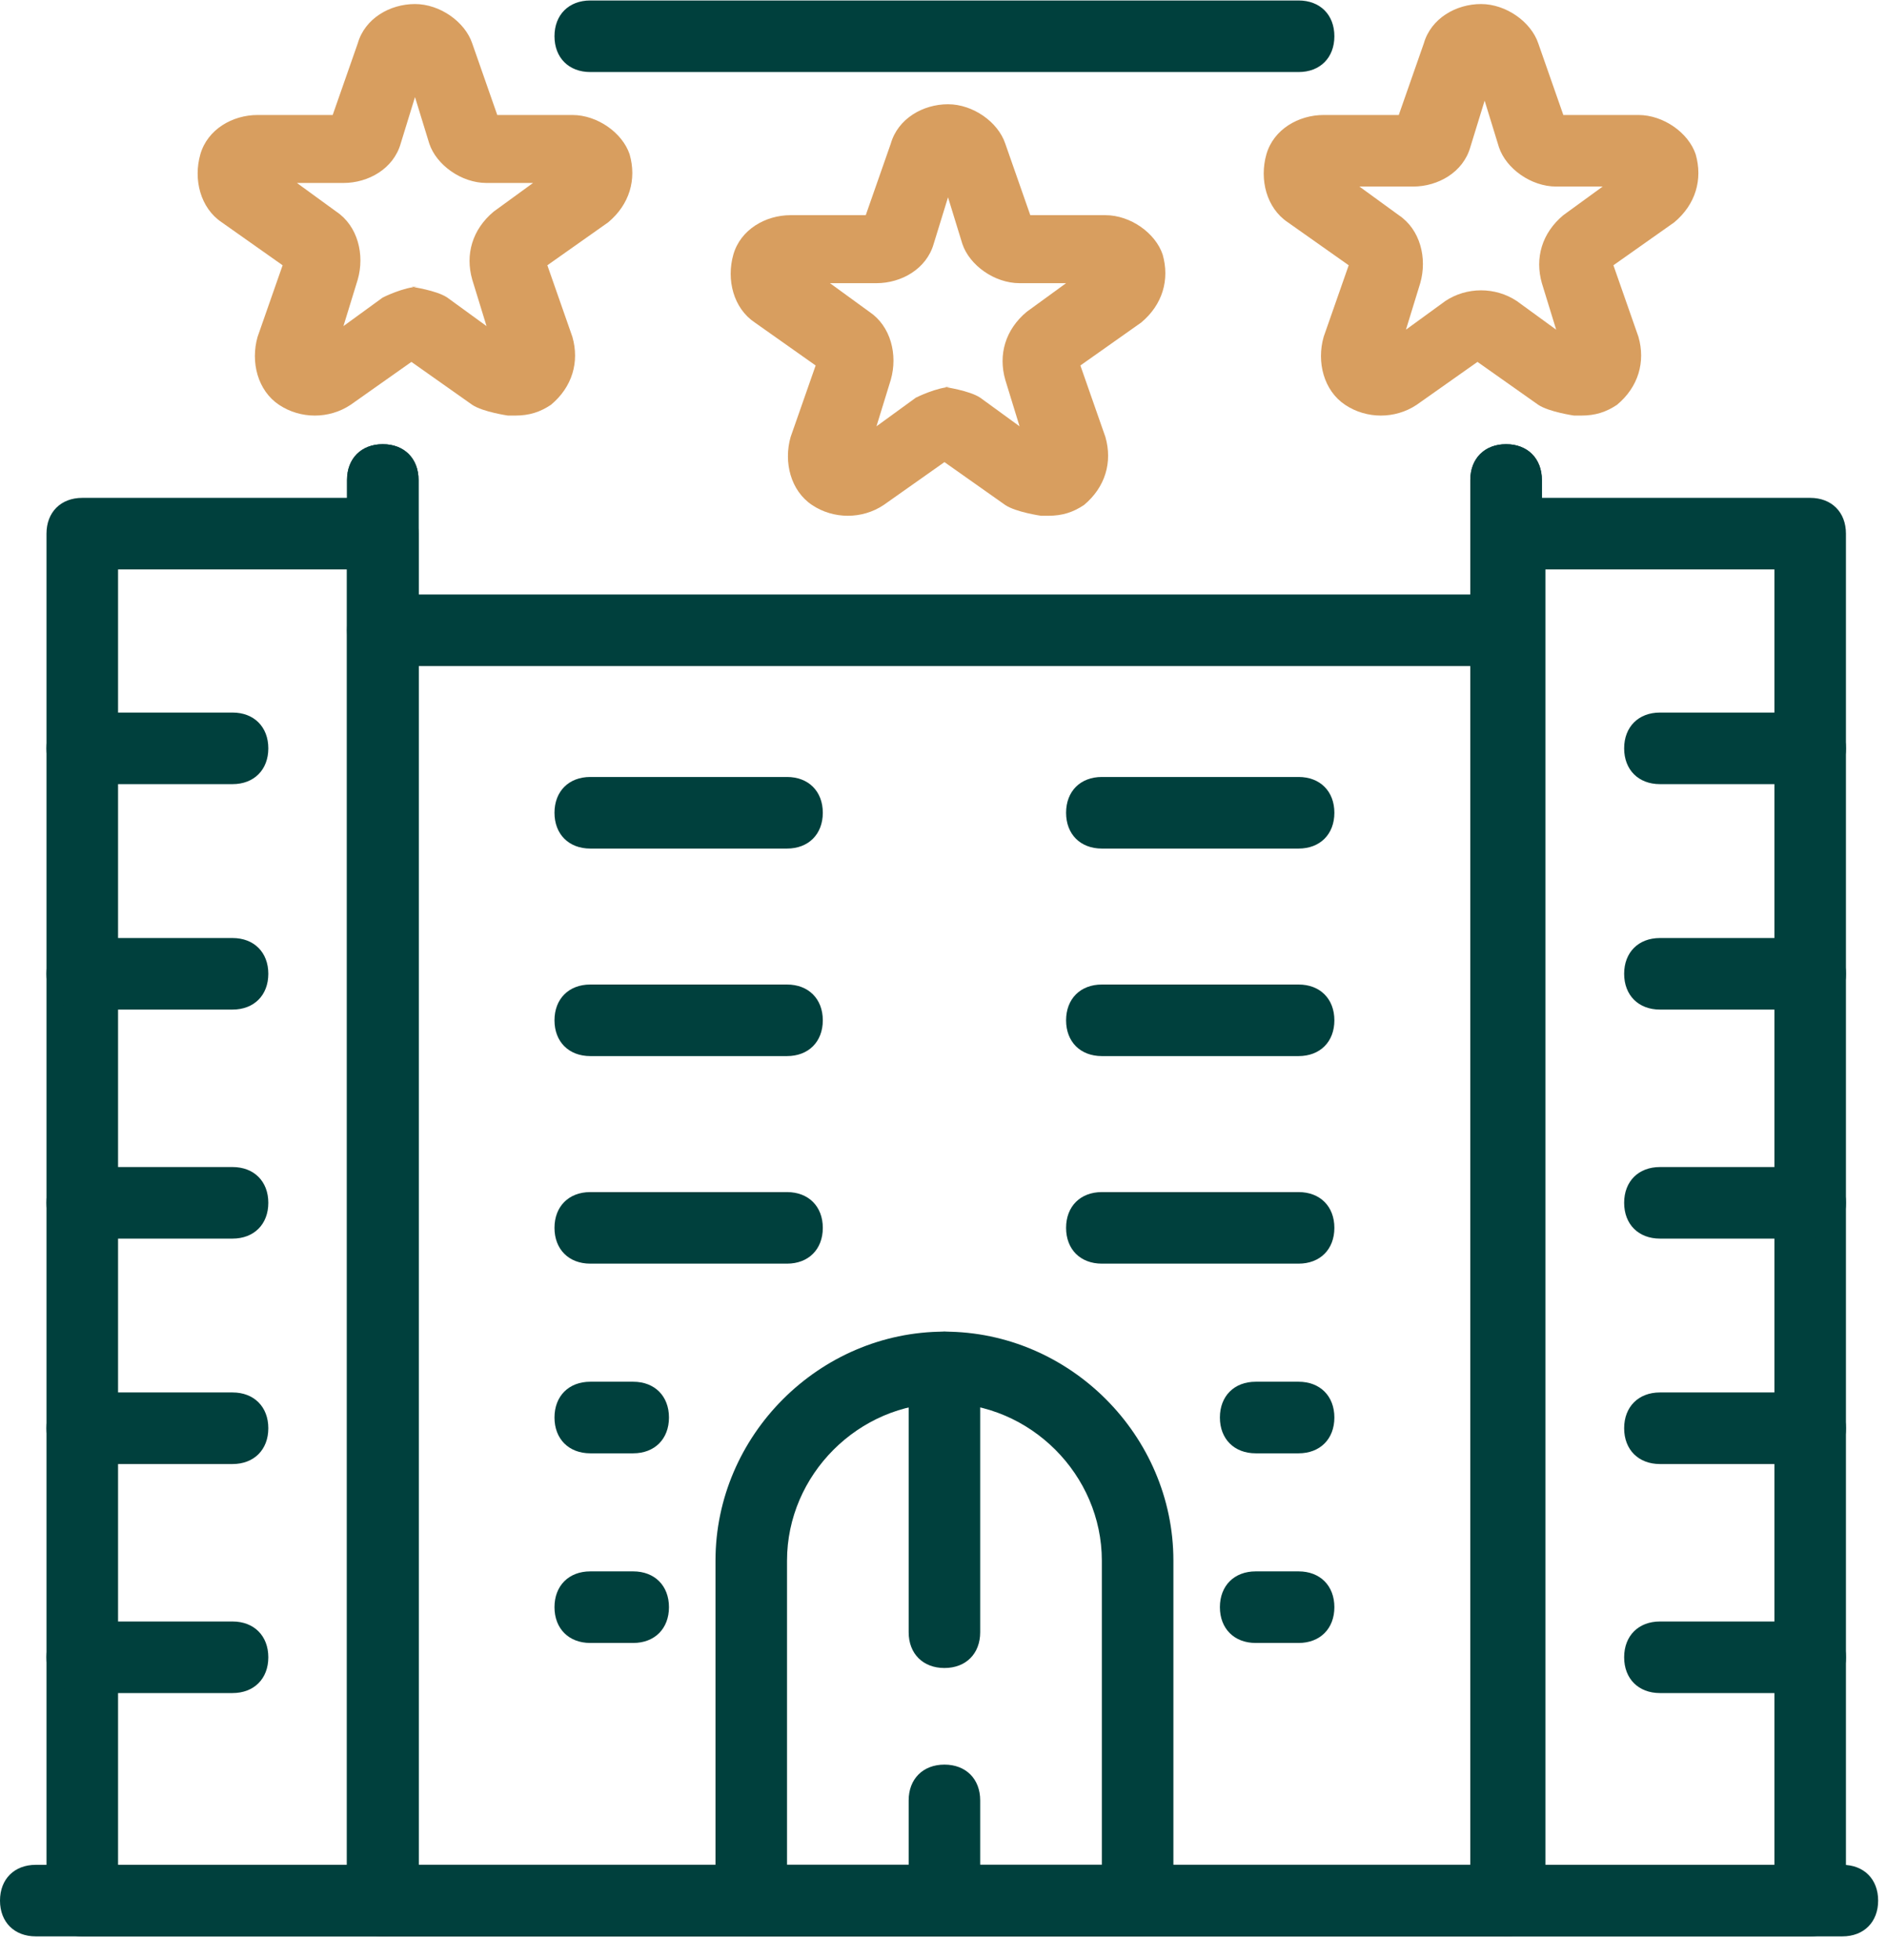
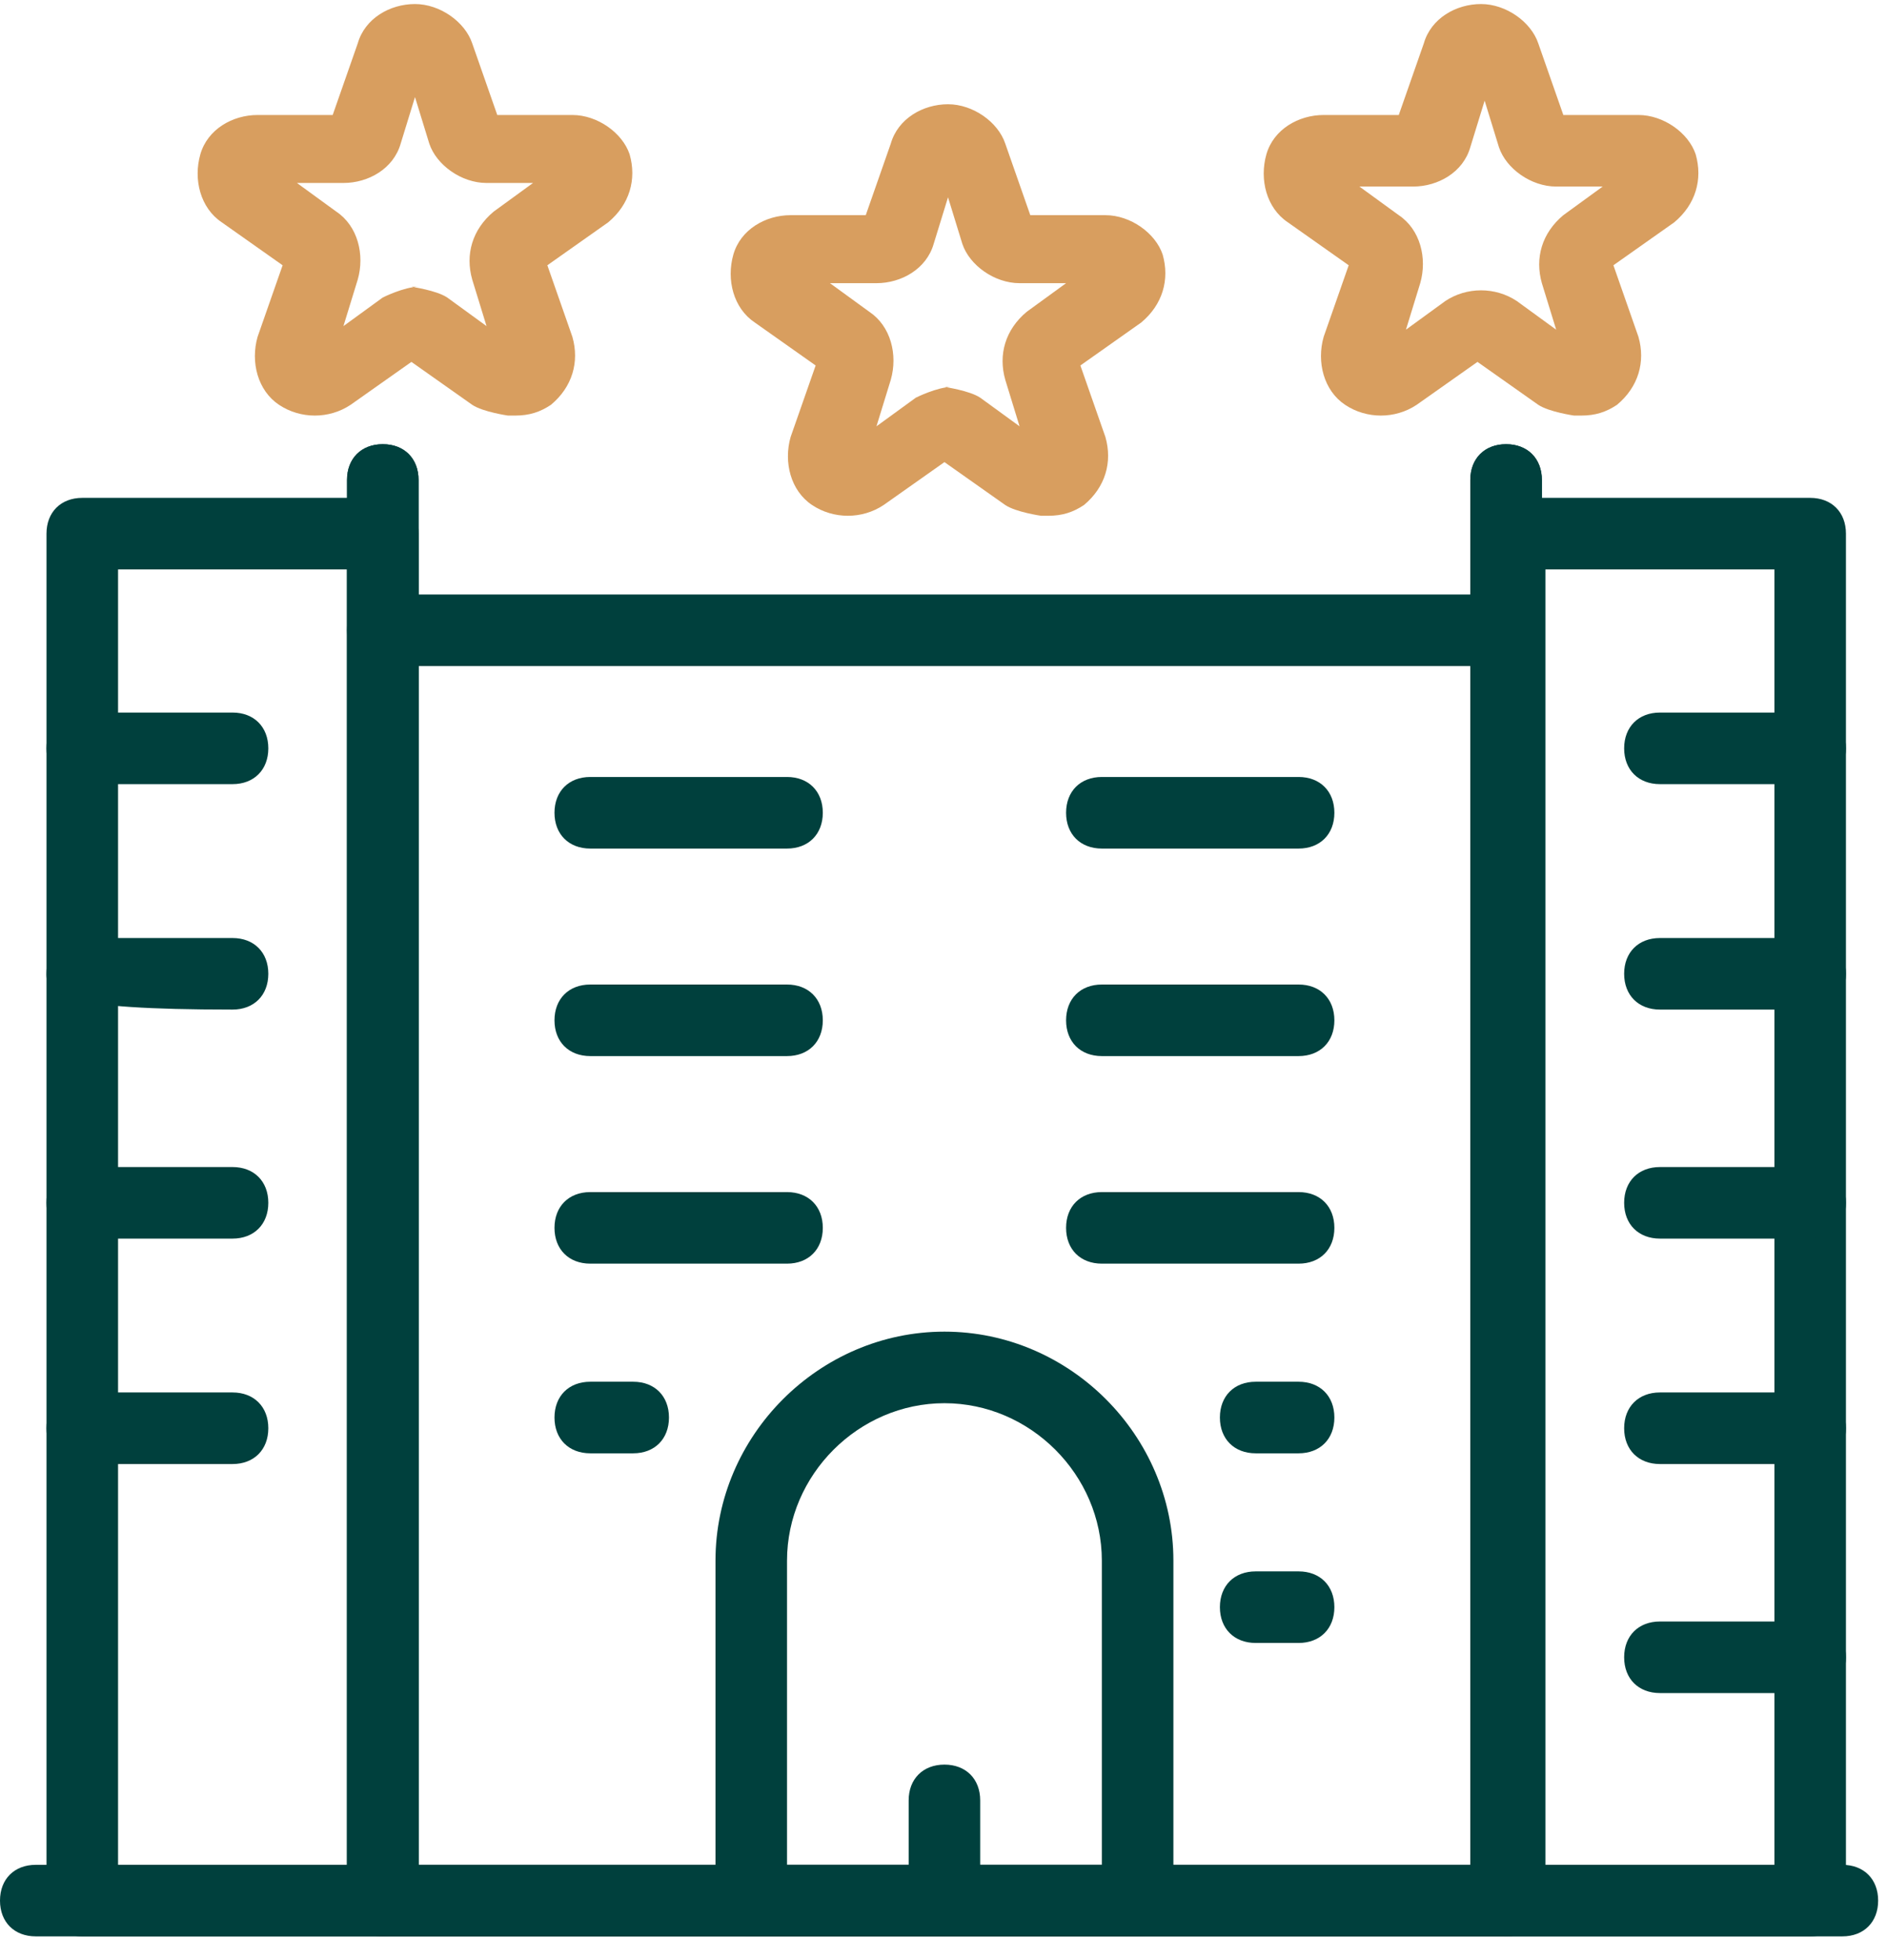
<svg xmlns="http://www.w3.org/2000/svg" width="78" height="81" viewBox="0 0 78 81" fill="none">
  <g clip-path="url(#clip0_462_5511)">
    <path d="M62.255 80.02H15.822C14.935 80.02 14.344 79.428 14.344 78.541V19.835C14.344 18.948 14.935 18.356 15.822 18.356C16.71 18.356 17.301 18.948 17.301 19.835V77.062H60.776V19.835C60.776 18.948 61.368 18.356 62.255 18.356C63.142 18.356 63.734 18.948 63.734 19.835V78.541C63.734 79.428 63.142 80.02 62.255 80.02Z" fill="#00403D" />
-     <path d="M53.678 2.977H24.399C23.512 2.977 22.92 2.386 22.92 1.498C22.92 0.611 23.512 0.02 24.399 0.02H53.678C54.566 0.02 55.157 0.611 55.157 1.498C55.157 2.386 54.566 2.977 53.678 2.977Z" fill="#00403D" />
    <path d="M74.825 80.02H62.403C61.516 80.02 60.924 79.428 60.924 78.541V22.053C60.924 21.166 61.516 20.574 62.403 20.574H74.825C75.712 20.574 76.303 21.166 76.303 22.053V78.541C76.303 79.428 75.712 80.02 74.825 80.02ZM63.882 77.062H73.346V23.532H63.882V77.062Z" fill="#00403D" />
    <path d="M15.822 80.02H3.401C2.514 80.02 1.922 79.428 1.922 78.541V22.053C1.922 21.166 2.514 20.574 3.401 20.574H15.822C16.71 20.574 17.301 21.166 17.301 22.053V78.541C17.301 79.428 16.71 80.02 15.822 80.02ZM4.88 77.062H14.344V23.532H4.88V77.062Z" fill="#00403D" />
    <path d="M43.032 21.314C43.032 21.314 41.996 21.166 41.553 20.87L39.039 19.096L36.525 20.87C35.638 21.462 34.455 21.462 33.568 20.87C32.68 20.279 32.385 19.096 32.68 18.06L33.715 15.103L31.201 13.328C30.314 12.737 30.018 11.554 30.314 10.519C30.61 9.484 31.645 8.892 32.68 8.892H35.786L36.821 5.935C37.117 4.9 38.152 4.308 39.187 4.308C40.222 4.308 41.257 5.047 41.553 5.935L42.588 8.892H45.693C46.728 8.892 47.763 9.632 48.059 10.519C48.355 11.554 48.059 12.589 47.172 13.328L44.658 15.103L45.693 18.06C45.989 19.096 45.693 20.131 44.806 20.87C44.362 21.166 43.919 21.314 43.327 21.314H43.032ZM39.039 15.99C39.039 15.99 40.074 16.138 40.518 16.434L42.144 17.617L41.553 15.694C41.257 14.659 41.553 13.624 42.44 12.885L44.067 11.702H42.144C41.109 11.702 40.074 10.963 39.778 10.075L39.187 8.153L38.595 10.075C38.3 11.11 37.264 11.702 36.229 11.702H34.307L35.934 12.885C36.821 13.476 37.117 14.659 36.821 15.694L36.229 17.617L37.856 16.434C37.856 16.434 38.743 15.99 39.335 15.99H39.039Z" fill="#D89E5F" />
    <path d="M65.065 17.173C65.065 17.173 64.03 17.025 63.586 16.729L61.072 14.955L58.558 16.729C57.671 17.321 56.488 17.321 55.601 16.729C54.714 16.138 54.418 14.955 54.714 13.92L55.749 10.962L53.235 9.188C52.347 8.596 52.052 7.413 52.347 6.378C52.643 5.343 53.678 4.752 54.714 4.752H57.819L58.854 1.794C59.15 0.759 60.185 0.167 61.22 0.167C62.255 0.167 63.29 0.907 63.586 1.794L64.621 4.752H67.726C68.761 4.752 69.797 5.491 70.092 6.378C70.388 7.413 70.092 8.448 69.205 9.188L66.691 10.962L67.726 13.92C68.022 14.955 67.726 15.99 66.839 16.729C66.395 17.025 65.952 17.173 65.36 17.173H65.065ZM56.192 7.709L57.819 8.892C58.706 9.484 59.002 10.667 58.706 11.702L58.115 13.624L59.741 12.441C60.628 11.85 61.811 11.85 62.699 12.441L64.325 13.624L63.734 11.702C63.438 10.667 63.734 9.631 64.621 8.892L66.248 7.709H64.325C63.29 7.709 62.255 6.97 61.959 6.082L61.368 4.16L60.776 6.082C60.481 7.118 59.445 7.709 58.41 7.709H56.488H56.192Z" fill="#D89E5F" />
    <path d="M20.998 17.173C20.998 17.173 19.963 17.025 19.52 16.729L17.006 14.955L14.492 16.729C13.604 17.321 12.422 17.321 11.534 16.729C10.647 16.138 10.351 14.955 10.647 13.92L11.682 10.962L9.168 9.188C8.281 8.596 7.985 7.413 8.281 6.378C8.577 5.343 9.612 4.752 10.647 4.752H13.752L14.787 1.794C15.083 0.759 16.118 0.167 17.154 0.167C18.189 0.167 19.224 0.907 19.52 1.794L20.555 4.752H23.66C24.695 4.752 25.73 5.491 26.026 6.378C26.322 7.413 26.026 8.448 25.139 9.188L22.625 10.962L23.66 13.92C23.956 14.955 23.66 15.99 22.773 16.729C22.329 17.025 21.886 17.173 21.294 17.173H20.998ZM17.006 11.85C17.006 11.85 18.041 11.997 18.484 12.293L20.111 13.476L19.52 11.554C19.224 10.519 19.52 9.484 20.407 8.744L22.033 7.561H20.111C19.076 7.561 18.041 6.822 17.745 5.935L17.154 4.012L16.562 5.935C16.266 6.97 15.231 7.561 14.196 7.561H12.274L13.9 8.744C14.787 9.336 15.083 10.519 14.787 11.554L14.196 13.476L15.823 12.293C15.823 12.293 16.71 11.85 17.301 11.85H17.006Z" fill="#D89E5F" />
    <path d="M62.255 27.524H15.822C14.935 27.524 14.344 26.933 14.344 26.046C14.344 25.158 14.935 24.567 15.822 24.567H62.255C63.142 24.567 63.734 25.158 63.734 26.046C63.734 26.933 63.142 27.524 62.255 27.524Z" fill="#00403D" />
    <path d="M32.532 35.066H24.399C23.512 35.066 22.92 34.474 22.92 33.587C22.92 32.7 23.512 32.108 24.399 32.108H32.532C33.419 32.108 34.011 32.7 34.011 33.587C34.011 34.474 33.419 35.066 32.532 35.066Z" fill="#00403D" />
    <path d="M32.532 43.642H24.399C23.512 43.642 22.92 43.051 22.92 42.164C22.92 41.277 23.512 40.685 24.399 40.685H32.532C33.419 40.685 34.011 41.277 34.011 42.164C34.011 43.051 33.419 43.642 32.532 43.642Z" fill="#00403D" />
    <path d="M32.532 52.219H24.399C23.512 52.219 22.92 51.628 22.92 50.74C22.92 49.853 23.512 49.262 24.399 49.262H32.532C33.419 49.262 34.011 49.853 34.011 50.74C34.011 51.628 33.419 52.219 32.532 52.219Z" fill="#00403D" />
    <path d="M26.174 60.057H24.399C23.512 60.057 22.92 59.465 22.92 58.578C22.92 57.691 23.512 57.099 24.399 57.099H26.174C27.061 57.099 27.652 57.691 27.652 58.578C27.652 59.465 27.061 60.057 26.174 60.057Z" fill="#00403D" />
-     <path d="M26.174 67.894H24.399C23.512 67.894 22.92 67.302 22.92 66.415C22.92 65.528 23.512 64.936 24.399 64.936H26.174C27.061 64.936 27.652 65.528 27.652 66.415C27.652 67.302 27.061 67.894 26.174 67.894Z" fill="#00403D" />
    <path d="M62.255 80.02H15.822C14.935 80.02 14.344 79.428 14.344 78.541V19.835C14.344 18.948 14.935 18.356 15.822 18.356C16.71 18.356 17.301 18.948 17.301 19.835V77.062H60.776V19.835C60.776 18.948 61.368 18.356 62.255 18.356C63.142 18.356 63.734 18.948 63.734 19.835V78.541C63.734 79.428 63.142 80.02 62.255 80.02Z" fill="#00403D" />
    <path d="M53.678 60.057H51.904C51.017 60.057 50.425 59.465 50.425 58.578C50.425 57.691 51.017 57.099 51.904 57.099H53.678C54.566 57.099 55.157 57.691 55.157 58.578C55.157 59.465 54.566 60.057 53.678 60.057Z" fill="#00403D" />
    <path d="M53.678 67.894H51.904C51.017 67.894 50.425 67.302 50.425 66.415C50.425 65.528 51.017 64.936 51.904 64.936H53.678C54.566 64.936 55.157 65.528 55.157 66.415C55.157 67.302 54.566 67.894 53.678 67.894Z" fill="#00403D" />
    <path d="M53.678 35.066H45.545C44.658 35.066 44.067 34.474 44.067 33.587C44.067 32.7 44.658 32.108 45.545 32.108H53.678C54.566 32.108 55.157 32.7 55.157 33.587C55.157 34.474 54.566 35.066 53.678 35.066Z" fill="#00403D" />
    <path d="M53.678 43.642H45.545C44.658 43.642 44.067 43.051 44.067 42.164C44.067 41.277 44.658 40.685 45.545 40.685H53.678C54.566 40.685 55.157 41.277 55.157 42.164C55.157 43.051 54.566 43.642 53.678 43.642Z" fill="#00403D" />
    <path d="M53.678 52.219H45.545C44.658 52.219 44.067 51.628 44.067 50.74C44.067 49.853 44.658 49.262 45.545 49.262H53.678C54.566 49.262 55.157 49.853 55.157 50.74C55.157 51.628 54.566 52.219 53.678 52.219Z" fill="#00403D" />
    <path d="M47.024 80.02H31.054C30.166 80.02 29.575 79.428 29.575 78.541V64.493C29.575 59.317 33.863 55.029 39.039 55.029C44.215 55.029 48.503 59.317 48.503 64.493V78.541C48.503 79.428 47.911 80.02 47.024 80.02ZM32.532 77.062H45.545V64.493C45.545 60.944 42.588 57.986 39.039 57.986C35.49 57.986 32.532 60.944 32.532 64.493V77.062Z" fill="#00403D" />
-     <path d="M39.039 68.929C38.152 68.929 37.56 68.338 37.56 67.45V56.508C37.56 55.62 38.152 55.029 39.039 55.029C39.926 55.029 40.517 55.62 40.517 56.508V67.45C40.517 68.338 39.926 68.929 39.039 68.929Z" fill="#00403D" />
    <path d="M39.039 80.019C38.152 80.019 37.56 79.428 37.56 78.541V74.4C37.56 73.513 38.152 72.921 39.039 72.921C39.926 72.921 40.517 73.513 40.517 74.4V78.541C40.517 79.428 39.926 80.019 39.039 80.019Z" fill="#00403D" />
    <path d="M9.612 32.404H3.401C2.514 32.404 1.922 31.812 1.922 30.925C1.922 30.038 2.514 29.446 3.401 29.446H9.612C10.499 29.446 11.091 30.038 11.091 30.925C11.091 31.812 10.499 32.404 9.612 32.404Z" fill="#00403D" />
-     <path d="M9.612 41.72H3.401C2.514 41.72 1.922 41.129 1.922 40.241C1.922 39.354 2.514 38.763 3.401 38.763H9.612C10.499 38.763 11.091 39.354 11.091 40.241C11.091 41.129 10.499 41.72 9.612 41.72Z" fill="#00403D" />
+     <path d="M9.612 41.72C2.514 41.72 1.922 41.129 1.922 40.241C1.922 39.354 2.514 38.763 3.401 38.763H9.612C10.499 38.763 11.091 39.354 11.091 40.241C11.091 41.129 10.499 41.72 9.612 41.72Z" fill="#00403D" />
    <path d="M9.612 51.184H3.401C2.514 51.184 1.922 50.593 1.922 49.705C1.922 48.818 2.514 48.227 3.401 48.227H9.612C10.499 48.227 11.091 48.818 11.091 49.705C11.091 50.593 10.499 51.184 9.612 51.184Z" fill="#00403D" />
    <path d="M9.612 60.5H3.401C2.514 60.5 1.922 59.908 1.922 59.021C1.922 58.134 2.514 57.542 3.401 57.542H9.612C10.499 57.542 11.091 58.134 11.091 59.021C11.091 59.908 10.499 60.5 9.612 60.5Z" fill="#00403D" />
-     <path d="M9.612 69.964H3.401C2.514 69.964 1.922 69.373 1.922 68.486C1.922 67.598 2.514 67.007 3.401 67.007H9.612C10.499 67.007 11.091 67.598 11.091 68.486C11.091 69.373 10.499 69.964 9.612 69.964Z" fill="#00403D" />
    <path d="M74.825 32.404H68.614C67.727 32.404 67.135 31.812 67.135 30.925C67.135 30.038 67.727 29.446 68.614 29.446H74.825C75.712 29.446 76.303 30.038 76.303 30.925C76.303 31.812 75.712 32.404 74.825 32.404Z" fill="#00403D" />
    <path d="M74.825 41.72H68.614C67.727 41.72 67.135 41.129 67.135 40.241C67.135 39.354 67.727 38.763 68.614 38.763H74.825C75.712 38.763 76.303 39.354 76.303 40.241C76.303 41.129 75.712 41.72 74.825 41.72Z" fill="#00403D" />
    <path d="M74.825 51.184H68.614C67.727 51.184 67.135 50.593 67.135 49.705C67.135 48.818 67.727 48.227 68.614 48.227H74.825C75.712 48.227 76.303 48.818 76.303 49.705C76.303 50.593 75.712 51.184 74.825 51.184Z" fill="#00403D" />
    <path d="M74.825 60.5H68.614C67.727 60.5 67.135 59.908 67.135 59.021C67.135 58.134 67.727 57.542 68.614 57.542H74.825C75.712 57.542 76.303 58.134 76.303 59.021C76.303 59.908 75.712 60.5 74.825 60.5Z" fill="#00403D" />
    <path d="M74.825 69.964H68.614C67.727 69.964 67.135 69.373 67.135 68.486C67.135 67.598 67.727 67.007 68.614 67.007H74.825C75.712 67.007 76.303 67.598 76.303 68.486C76.303 69.373 75.712 69.964 74.825 69.964Z" fill="#00403D" />
    <path d="M76.155 80.019H1.479C0.591 80.019 0 79.428 0 78.541C0 77.653 0.591 77.062 1.479 77.062H76.155C77.043 77.062 77.634 77.653 77.634 78.541C77.634 79.428 77.043 80.019 76.155 80.019Z" fill="#00403D" />
  </g>
  <defs>
    <clipPath id="clip0_462_5511">
      <rect width="77.634" height="80" fill="white" transform="translate(0 0.02)" />
    </clipPath>
  </defs>
</svg>